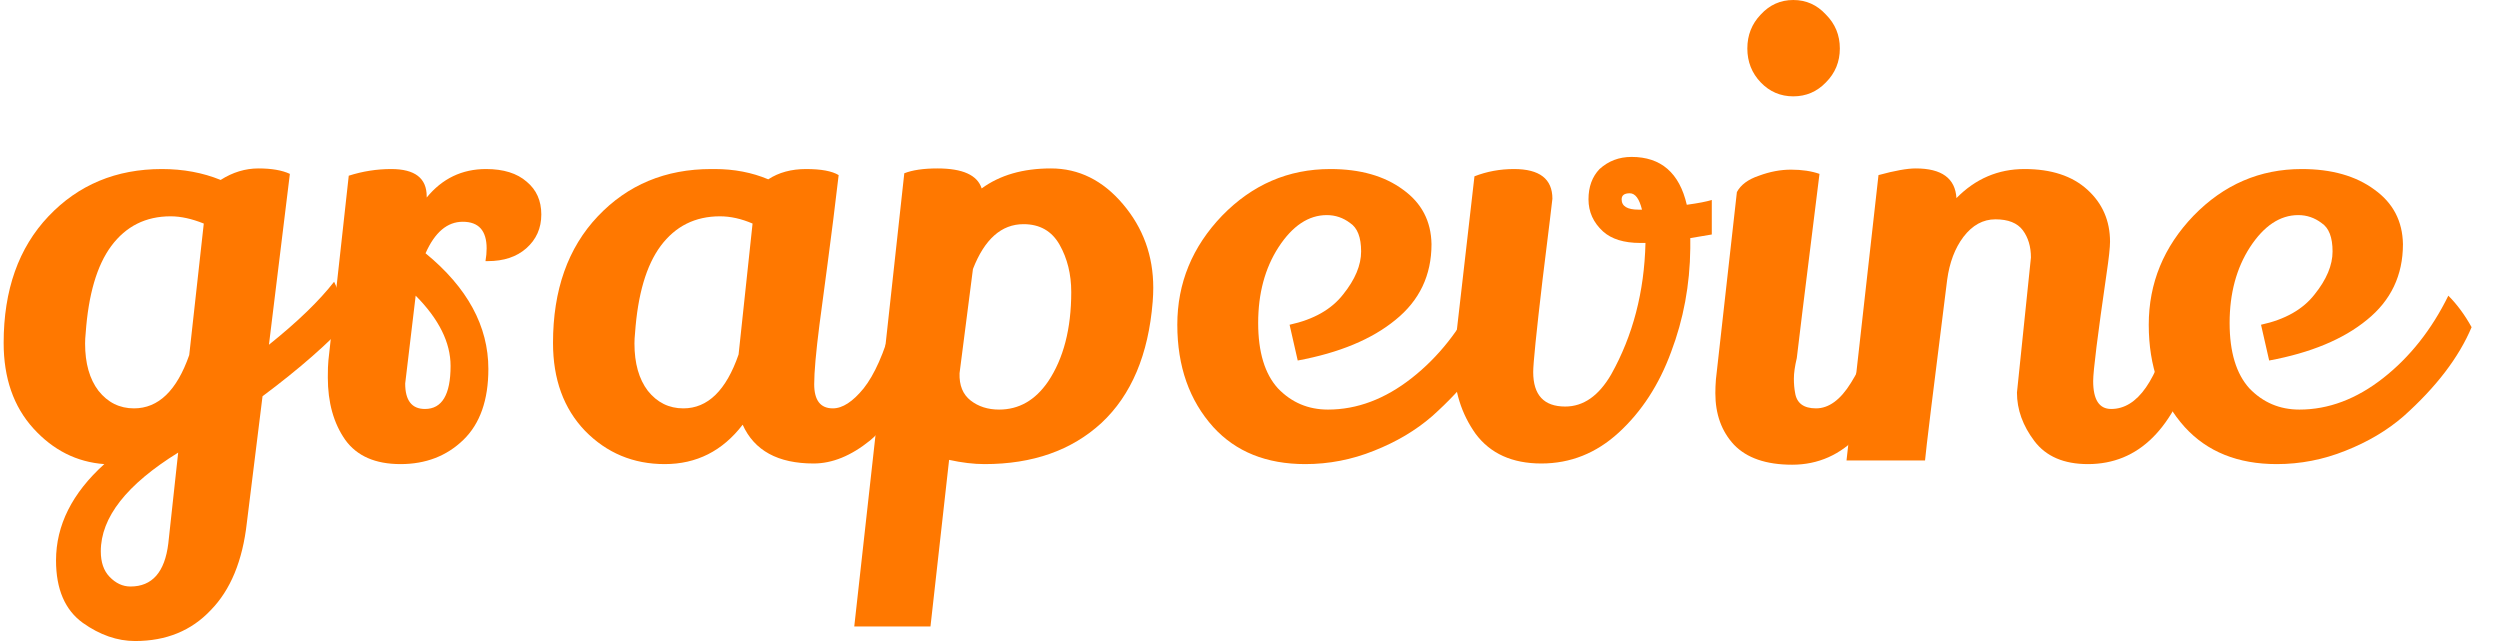
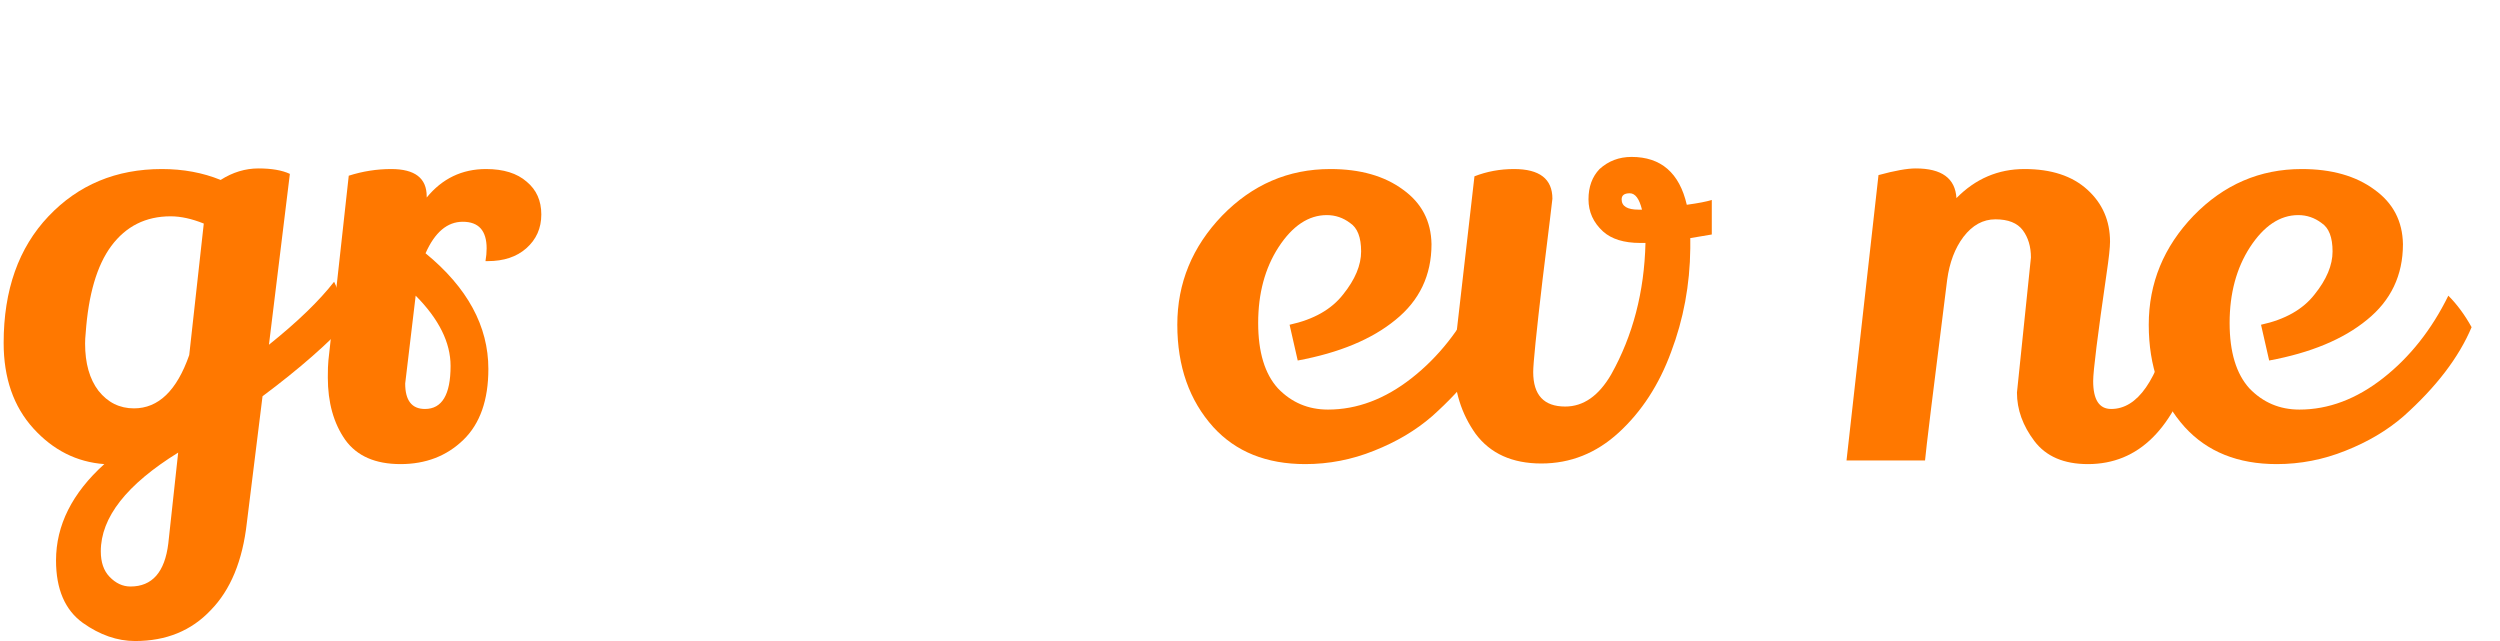
<svg xmlns="http://www.w3.org/2000/svg" width="78" height="20" viewBox="0 0 78 20" fill="none">
  <path d="M5.051 5.274C5.717 5.274 6.328 5.388 6.884 5.614C7.259 5.375 7.653 5.255 8.064 5.255C8.475 5.255 8.802 5.312 9.044 5.425L8.391 10.756C9.286 10.038 9.964 9.383 10.424 8.79L10.95 9.943C10.26 10.699 9.341 11.506 8.191 12.363L7.701 16.314C7.568 17.498 7.193 18.406 6.576 19.036C5.971 19.679 5.184 20 4.216 20C3.66 20 3.115 19.811 2.583 19.433C2.026 19.03 1.748 18.381 1.748 17.486C1.748 16.389 2.25 15.387 3.254 14.48C2.395 14.417 1.657 14.045 1.04 13.365C0.423 12.684 0.114 11.796 0.114 10.699C0.114 9.048 0.58 7.732 1.512 6.749C2.444 5.766 3.623 5.274 5.051 5.274ZM5.323 6.749C4.549 6.749 3.932 7.057 3.472 7.675C3.024 8.28 2.758 9.187 2.673 10.397C2.661 10.51 2.655 10.617 2.655 10.718C2.655 11.336 2.794 11.827 3.073 12.193C3.363 12.558 3.732 12.741 4.18 12.741C4.942 12.741 5.517 12.187 5.904 11.078L6.358 6.975C5.983 6.824 5.638 6.749 5.323 6.749ZM3.145 17.202C3.145 17.543 3.236 17.807 3.418 17.996C3.611 18.198 3.829 18.299 4.071 18.299C4.749 18.299 5.142 17.851 5.251 16.956L5.559 14.121C3.95 15.117 3.145 16.144 3.145 17.202Z" fill="#FF7800" />
  <path d="M15.183 7.75C15.183 7.196 14.935 6.919 14.439 6.919C13.955 6.919 13.568 7.246 13.277 7.902C14.584 8.973 15.237 10.177 15.237 11.512C15.237 12.483 14.977 13.22 14.457 13.724C13.937 14.228 13.283 14.48 12.497 14.48C11.71 14.48 11.135 14.228 10.772 13.724C10.409 13.207 10.228 12.558 10.228 11.777C10.228 11.537 10.234 11.361 10.246 11.248L10.881 5.482C11.317 5.343 11.759 5.274 12.206 5.274C12.944 5.274 13.313 5.558 13.313 6.125V6.163C13.797 5.57 14.415 5.274 15.165 5.274C15.709 5.274 16.133 5.406 16.435 5.671C16.738 5.923 16.889 6.263 16.889 6.692C16.889 7.12 16.732 7.473 16.417 7.75C16.115 8.015 15.715 8.147 15.219 8.147C15.195 8.147 15.171 8.147 15.147 8.147C15.171 8.009 15.183 7.876 15.183 7.75ZM14.058 11.418C14.058 10.687 13.695 9.956 12.969 9.225C12.751 11.04 12.642 11.953 12.642 11.966C12.642 12.495 12.848 12.76 13.259 12.76C13.791 12.76 14.058 12.313 14.058 11.418Z" fill="#FF7800" />
-   <path d="M25.385 14.461C24.272 14.461 23.534 14.058 23.171 13.251C22.542 14.071 21.731 14.48 20.739 14.48C19.759 14.48 18.93 14.134 18.252 13.441C17.587 12.747 17.254 11.834 17.254 10.699C17.254 9.048 17.72 7.732 18.652 6.749C19.583 5.766 20.763 5.274 22.191 5.274C22.227 5.274 22.263 5.274 22.3 5.274C22.905 5.274 23.461 5.381 23.97 5.595C24.296 5.381 24.69 5.274 25.149 5.274C25.621 5.274 25.96 5.337 26.166 5.463C26.057 6.396 25.942 7.316 25.821 8.223C25.7 9.118 25.615 9.754 25.567 10.132C25.458 10.989 25.403 11.607 25.403 11.985C25.403 12.489 25.597 12.741 25.984 12.741C26.287 12.741 26.607 12.533 26.946 12.117C27.285 11.689 27.581 11.021 27.835 10.113C28.186 10.441 28.428 10.806 28.561 11.21C28.211 12.407 27.739 13.251 27.146 13.743C26.553 14.222 25.966 14.461 25.385 14.461ZM22.463 6.749C21.689 6.749 21.072 7.057 20.612 7.675C20.164 8.28 19.898 9.187 19.813 10.397C19.801 10.51 19.795 10.617 19.795 10.718C19.795 11.336 19.934 11.827 20.212 12.193C20.503 12.558 20.872 12.741 21.32 12.741C22.082 12.741 22.657 12.18 23.044 11.059L23.48 6.975C23.129 6.824 22.79 6.749 22.463 6.749Z" fill="#FF7800" />
-   <path d="M29.249 5.255C30.035 5.255 30.495 5.463 30.628 5.879C31.197 5.463 31.917 5.255 32.788 5.255C33.659 5.255 34.409 5.627 35.038 6.371C35.668 7.114 35.982 7.984 35.982 8.979C35.982 9.118 35.976 9.263 35.964 9.414C35.831 11.065 35.299 12.325 34.367 13.195C33.435 14.052 32.219 14.48 30.719 14.48C30.38 14.48 30.011 14.436 29.612 14.348L29.031 19.546H26.653C27.427 12.602 27.948 7.889 28.214 5.406C28.468 5.306 28.813 5.255 29.249 5.255ZM33.423 9.112C33.423 8.557 33.302 8.066 33.06 7.637C32.818 7.209 32.443 6.994 31.935 6.994C31.245 6.994 30.719 7.461 30.356 8.393C30.114 10.258 29.975 11.342 29.938 11.645C29.926 12.023 30.041 12.306 30.283 12.495C30.525 12.684 30.822 12.779 31.172 12.779C31.79 12.779 32.298 12.489 32.697 11.909C33.181 11.191 33.423 10.258 33.423 9.112Z" fill="#FF7800" />
  <path d="M40.235 10.132C40.985 9.969 41.542 9.653 41.905 9.187C42.28 8.721 42.467 8.273 42.467 7.845C42.467 7.404 42.352 7.108 42.122 6.957C41.905 6.793 41.663 6.711 41.396 6.711C40.828 6.711 40.325 7.045 39.89 7.713C39.466 8.368 39.255 9.156 39.255 10.076C39.255 10.983 39.46 11.664 39.872 12.117C40.295 12.558 40.816 12.779 41.433 12.779C42.34 12.779 43.211 12.451 44.046 11.796C44.881 11.14 45.559 10.284 46.079 9.225C46.345 9.49 46.587 9.817 46.805 10.208C46.406 11.153 45.698 12.079 44.681 12.987C44.173 13.428 43.568 13.787 42.867 14.064C42.177 14.341 41.463 14.48 40.725 14.48C39.515 14.48 38.559 14.096 37.857 13.327C37.107 12.495 36.732 11.43 36.732 10.132C36.732 8.834 37.198 7.7 38.129 6.73C39.073 5.759 40.198 5.274 41.505 5.274C42.437 5.274 43.193 5.488 43.774 5.917C44.355 6.333 44.651 6.9 44.663 7.618C44.663 8.589 44.288 9.376 43.538 9.981C42.8 10.586 41.784 11.008 40.489 11.248L40.235 10.132Z" fill="#FF7800" />
  <path d="M52.138 10.983C51.763 12.004 51.218 12.842 50.504 13.497C49.803 14.14 48.998 14.461 48.09 14.461C47.183 14.461 46.499 14.152 46.039 13.535C45.592 12.905 45.368 12.187 45.368 11.38C45.368 11.216 45.374 11.052 45.386 10.889L46.003 5.501C46.39 5.35 46.802 5.274 47.237 5.274C48.036 5.274 48.435 5.583 48.435 6.2C48.435 6.226 48.333 7.07 48.127 8.733C47.933 10.384 47.836 11.342 47.836 11.607C47.836 12.325 48.169 12.684 48.835 12.684C49.403 12.684 49.881 12.35 50.269 11.682C50.946 10.473 51.303 9.105 51.339 7.58H51.176C50.668 7.58 50.281 7.461 50.014 7.221C49.712 6.944 49.561 6.61 49.561 6.219C49.561 5.829 49.676 5.514 49.906 5.274C50.184 5.022 50.517 4.896 50.904 4.896C51.823 4.896 52.398 5.394 52.628 6.389C52.991 6.339 53.251 6.289 53.408 6.238V7.316L52.737 7.429V7.75C52.725 8.885 52.525 9.962 52.138 10.983ZM50.595 6.219C50.595 6.434 50.771 6.541 51.121 6.541C51.158 6.541 51.194 6.541 51.23 6.541C51.146 6.2 51.019 6.03 50.849 6.03C50.68 6.03 50.595 6.093 50.595 6.219Z" fill="#FF7800" />
-   <path d="M54.935 0.454C55.213 0.151 55.552 0 55.951 0C56.351 0 56.689 0.151 56.968 0.454C57.258 0.744 57.403 1.096 57.403 1.512C57.403 1.928 57.258 2.281 56.968 2.571C56.689 2.861 56.351 3.006 55.951 3.006C55.552 3.006 55.213 2.861 54.935 2.571C54.657 2.281 54.517 1.928 54.517 1.512C54.517 1.096 54.657 0.744 54.935 0.454ZM54.191 5.992C54.312 5.766 54.542 5.595 54.88 5.482C55.219 5.356 55.552 5.293 55.879 5.293C56.218 5.293 56.514 5.337 56.768 5.425C56.296 9.219 56.06 11.134 56.06 11.172C56 11.424 55.969 11.638 55.969 11.815C55.969 11.979 55.982 12.123 56.006 12.249C56.054 12.577 56.272 12.741 56.659 12.741C57.058 12.741 57.421 12.476 57.748 11.947C58.087 11.405 58.341 10.794 58.51 10.113C58.595 10.164 58.728 10.315 58.91 10.567C59.091 10.819 59.2 11.008 59.236 11.134C58.995 12.142 58.583 12.955 58.002 13.573C57.421 14.19 56.726 14.499 55.915 14.499C55.104 14.499 54.499 14.291 54.1 13.875C53.713 13.459 53.519 12.924 53.519 12.268C53.519 12.13 53.525 11.985 53.537 11.834L54.191 5.992Z" fill="#FF7800" />
  <path d="M62.929 12.249L63.365 8.034C63.365 7.694 63.28 7.41 63.111 7.183C62.941 6.957 62.657 6.843 62.257 6.843C61.87 6.843 61.538 7.026 61.259 7.391C60.993 7.744 60.824 8.192 60.751 8.733C60.315 12.187 60.086 14.064 60.061 14.367H57.611L58.609 5.463C59.117 5.324 59.505 5.255 59.771 5.255C60.582 5.255 61.005 5.564 61.041 6.181C61.634 5.577 62.342 5.274 63.165 5.274C64 5.274 64.653 5.488 65.125 5.917C65.597 6.345 65.833 6.887 65.833 7.543C65.833 7.719 65.797 8.053 65.724 8.544C65.446 10.46 65.307 11.575 65.307 11.89C65.307 12.47 65.494 12.76 65.869 12.76C66.692 12.76 67.315 11.865 67.739 10.076C68.15 10.529 68.398 10.889 68.483 11.153C67.842 13.371 66.728 14.48 65.143 14.48C64.393 14.48 63.837 14.241 63.474 13.762C63.111 13.283 62.929 12.779 62.929 12.249Z" fill="#FF7800" />
  <path d="M70.544 10.132C71.294 9.969 71.851 9.653 72.214 9.187C72.589 8.721 72.776 8.273 72.776 7.845C72.776 7.404 72.662 7.108 72.431 6.957C72.214 6.793 71.972 6.711 71.706 6.711C71.137 6.711 70.635 7.045 70.199 7.713C69.776 8.368 69.564 9.156 69.564 10.076C69.564 10.983 69.77 11.664 70.181 12.117C70.605 12.558 71.125 12.779 71.742 12.779C72.649 12.779 73.52 12.451 74.355 11.796C75.19 11.14 75.868 10.284 76.388 9.225C76.654 9.49 76.897 9.817 77.114 10.208C76.715 11.153 76.007 12.079 74.991 12.987C74.483 13.428 73.878 13.787 73.176 14.064C72.486 14.341 71.772 14.48 71.034 14.48C69.824 14.48 68.868 14.096 68.166 13.327C67.416 12.495 67.041 11.43 67.041 10.132C67.041 8.834 67.507 7.7 68.439 6.73C69.382 5.759 70.508 5.274 71.814 5.274C72.746 5.274 73.502 5.488 74.083 5.917C74.664 6.333 74.96 6.9 74.972 7.618C74.972 8.589 74.597 9.376 73.847 9.981C73.109 10.586 72.093 11.008 70.798 11.248L70.544 10.132Z" fill="#FF7800" />
</svg>